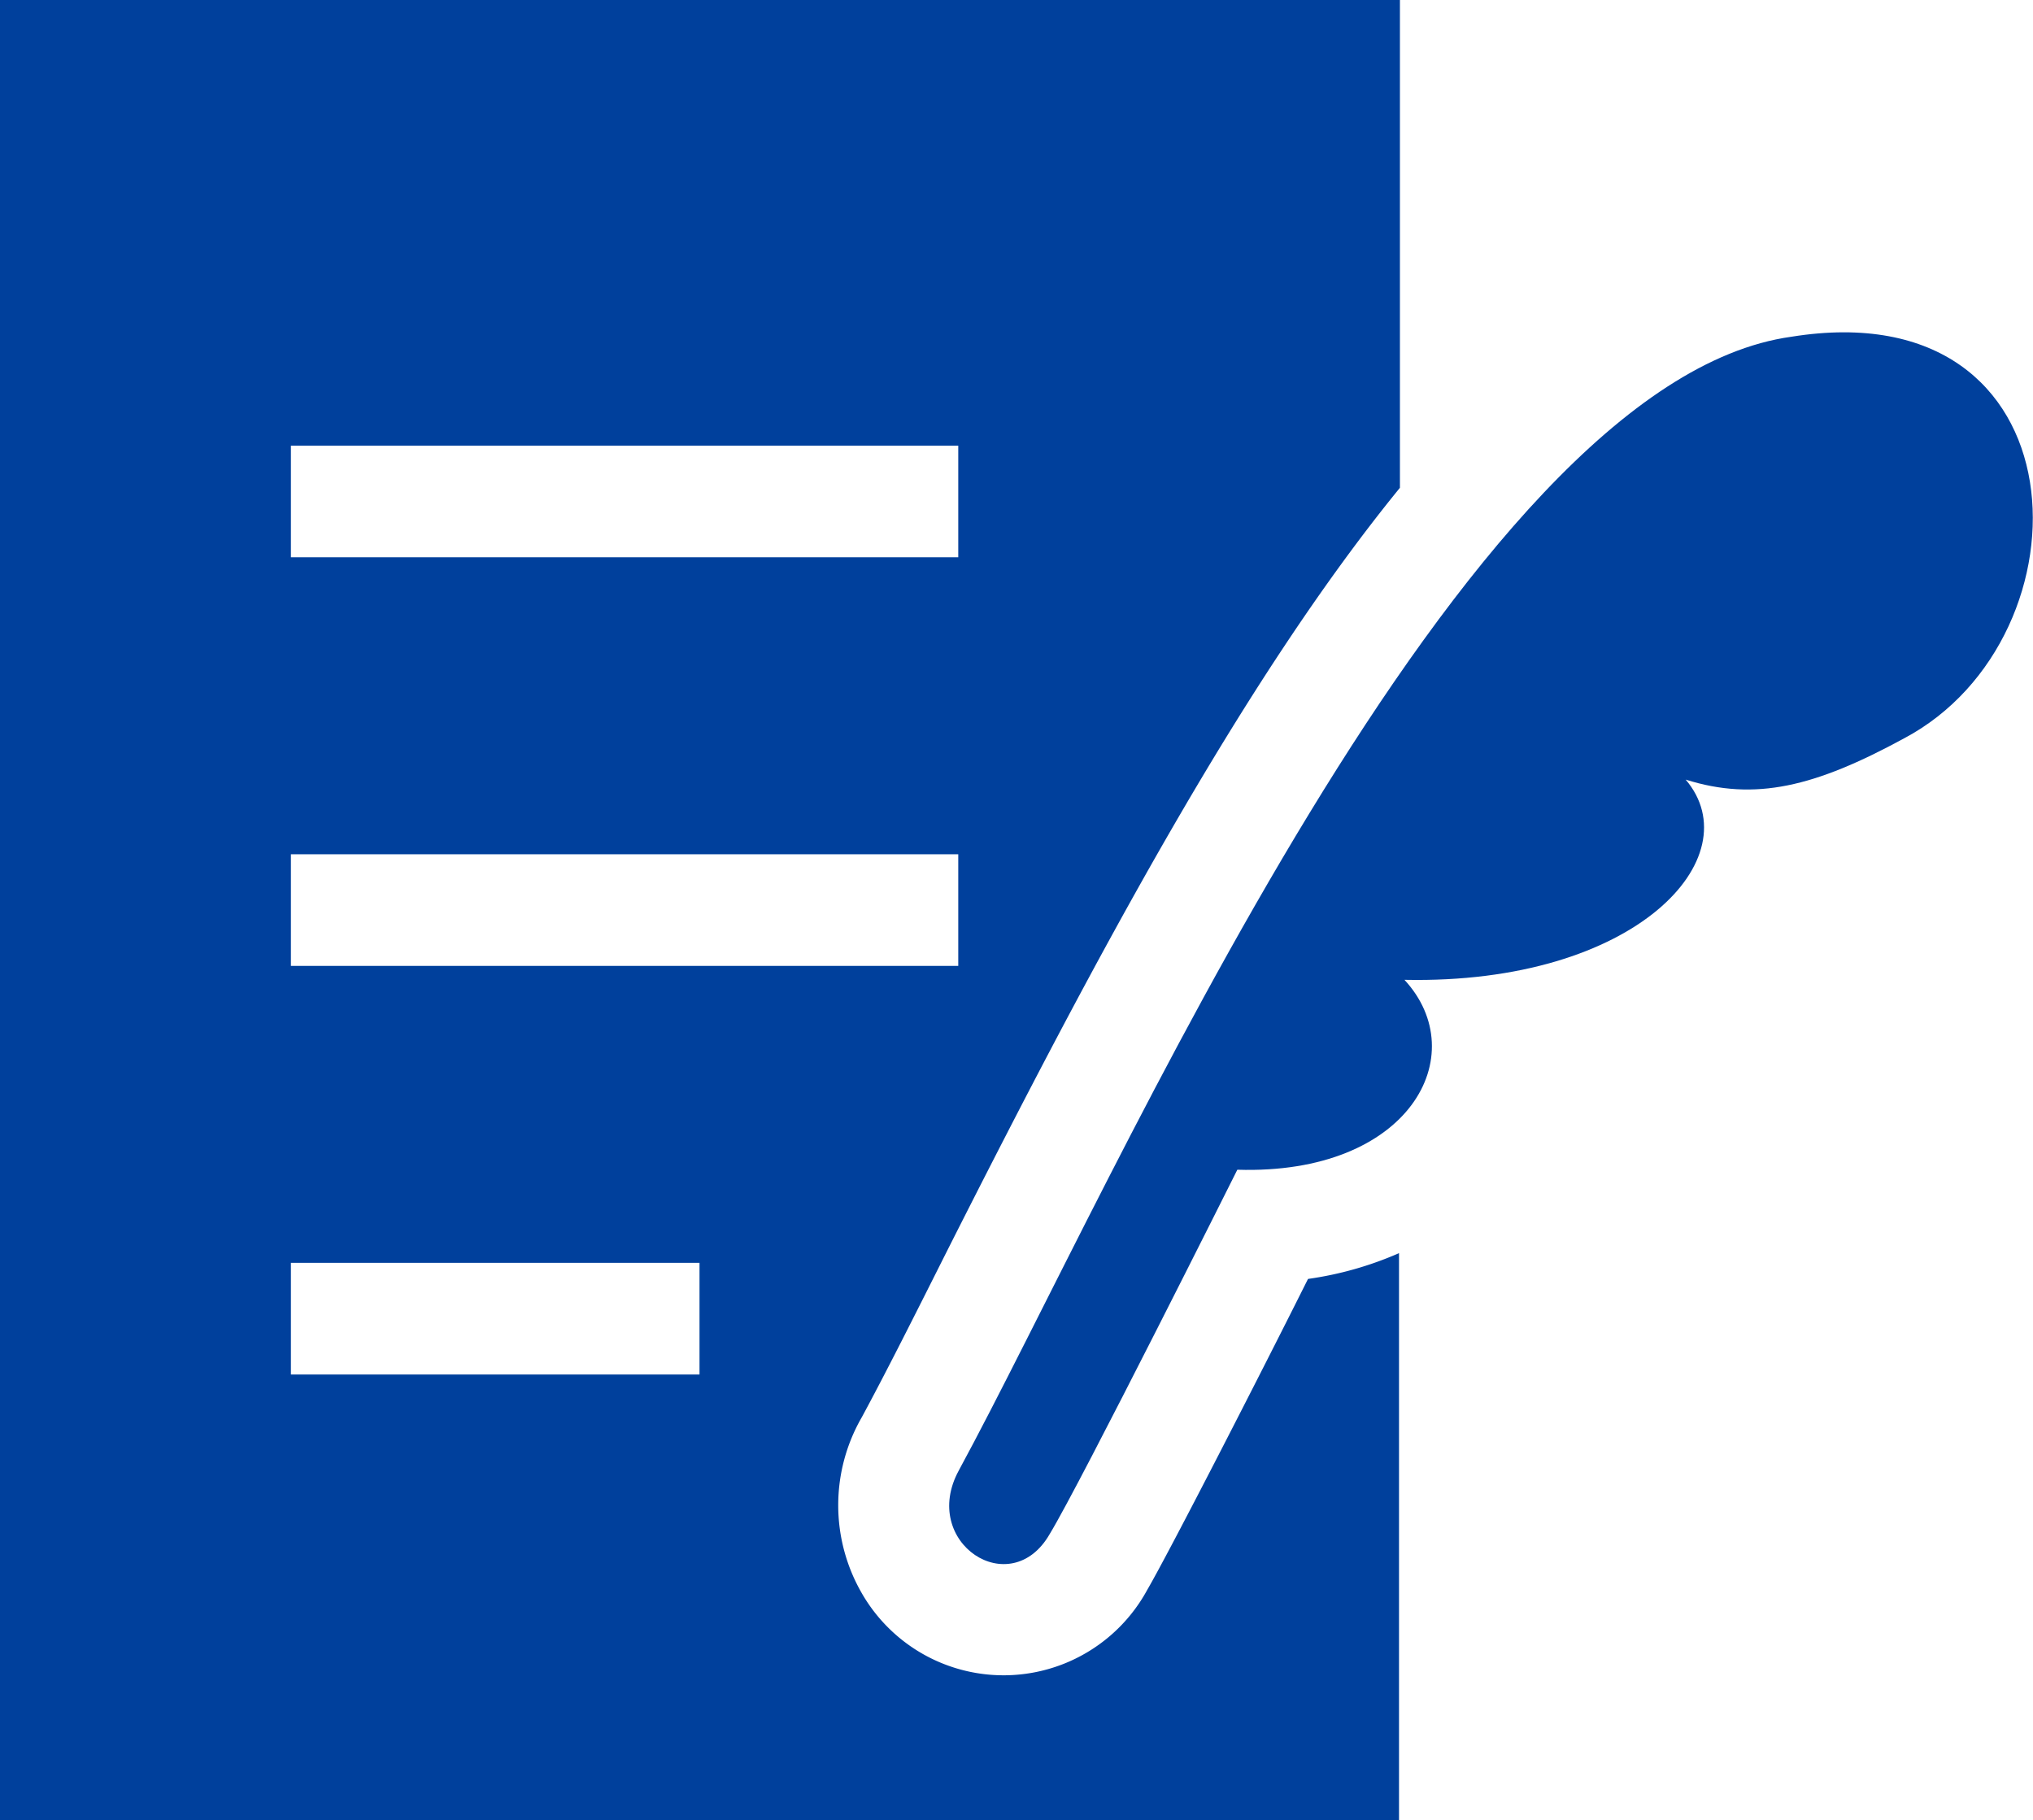
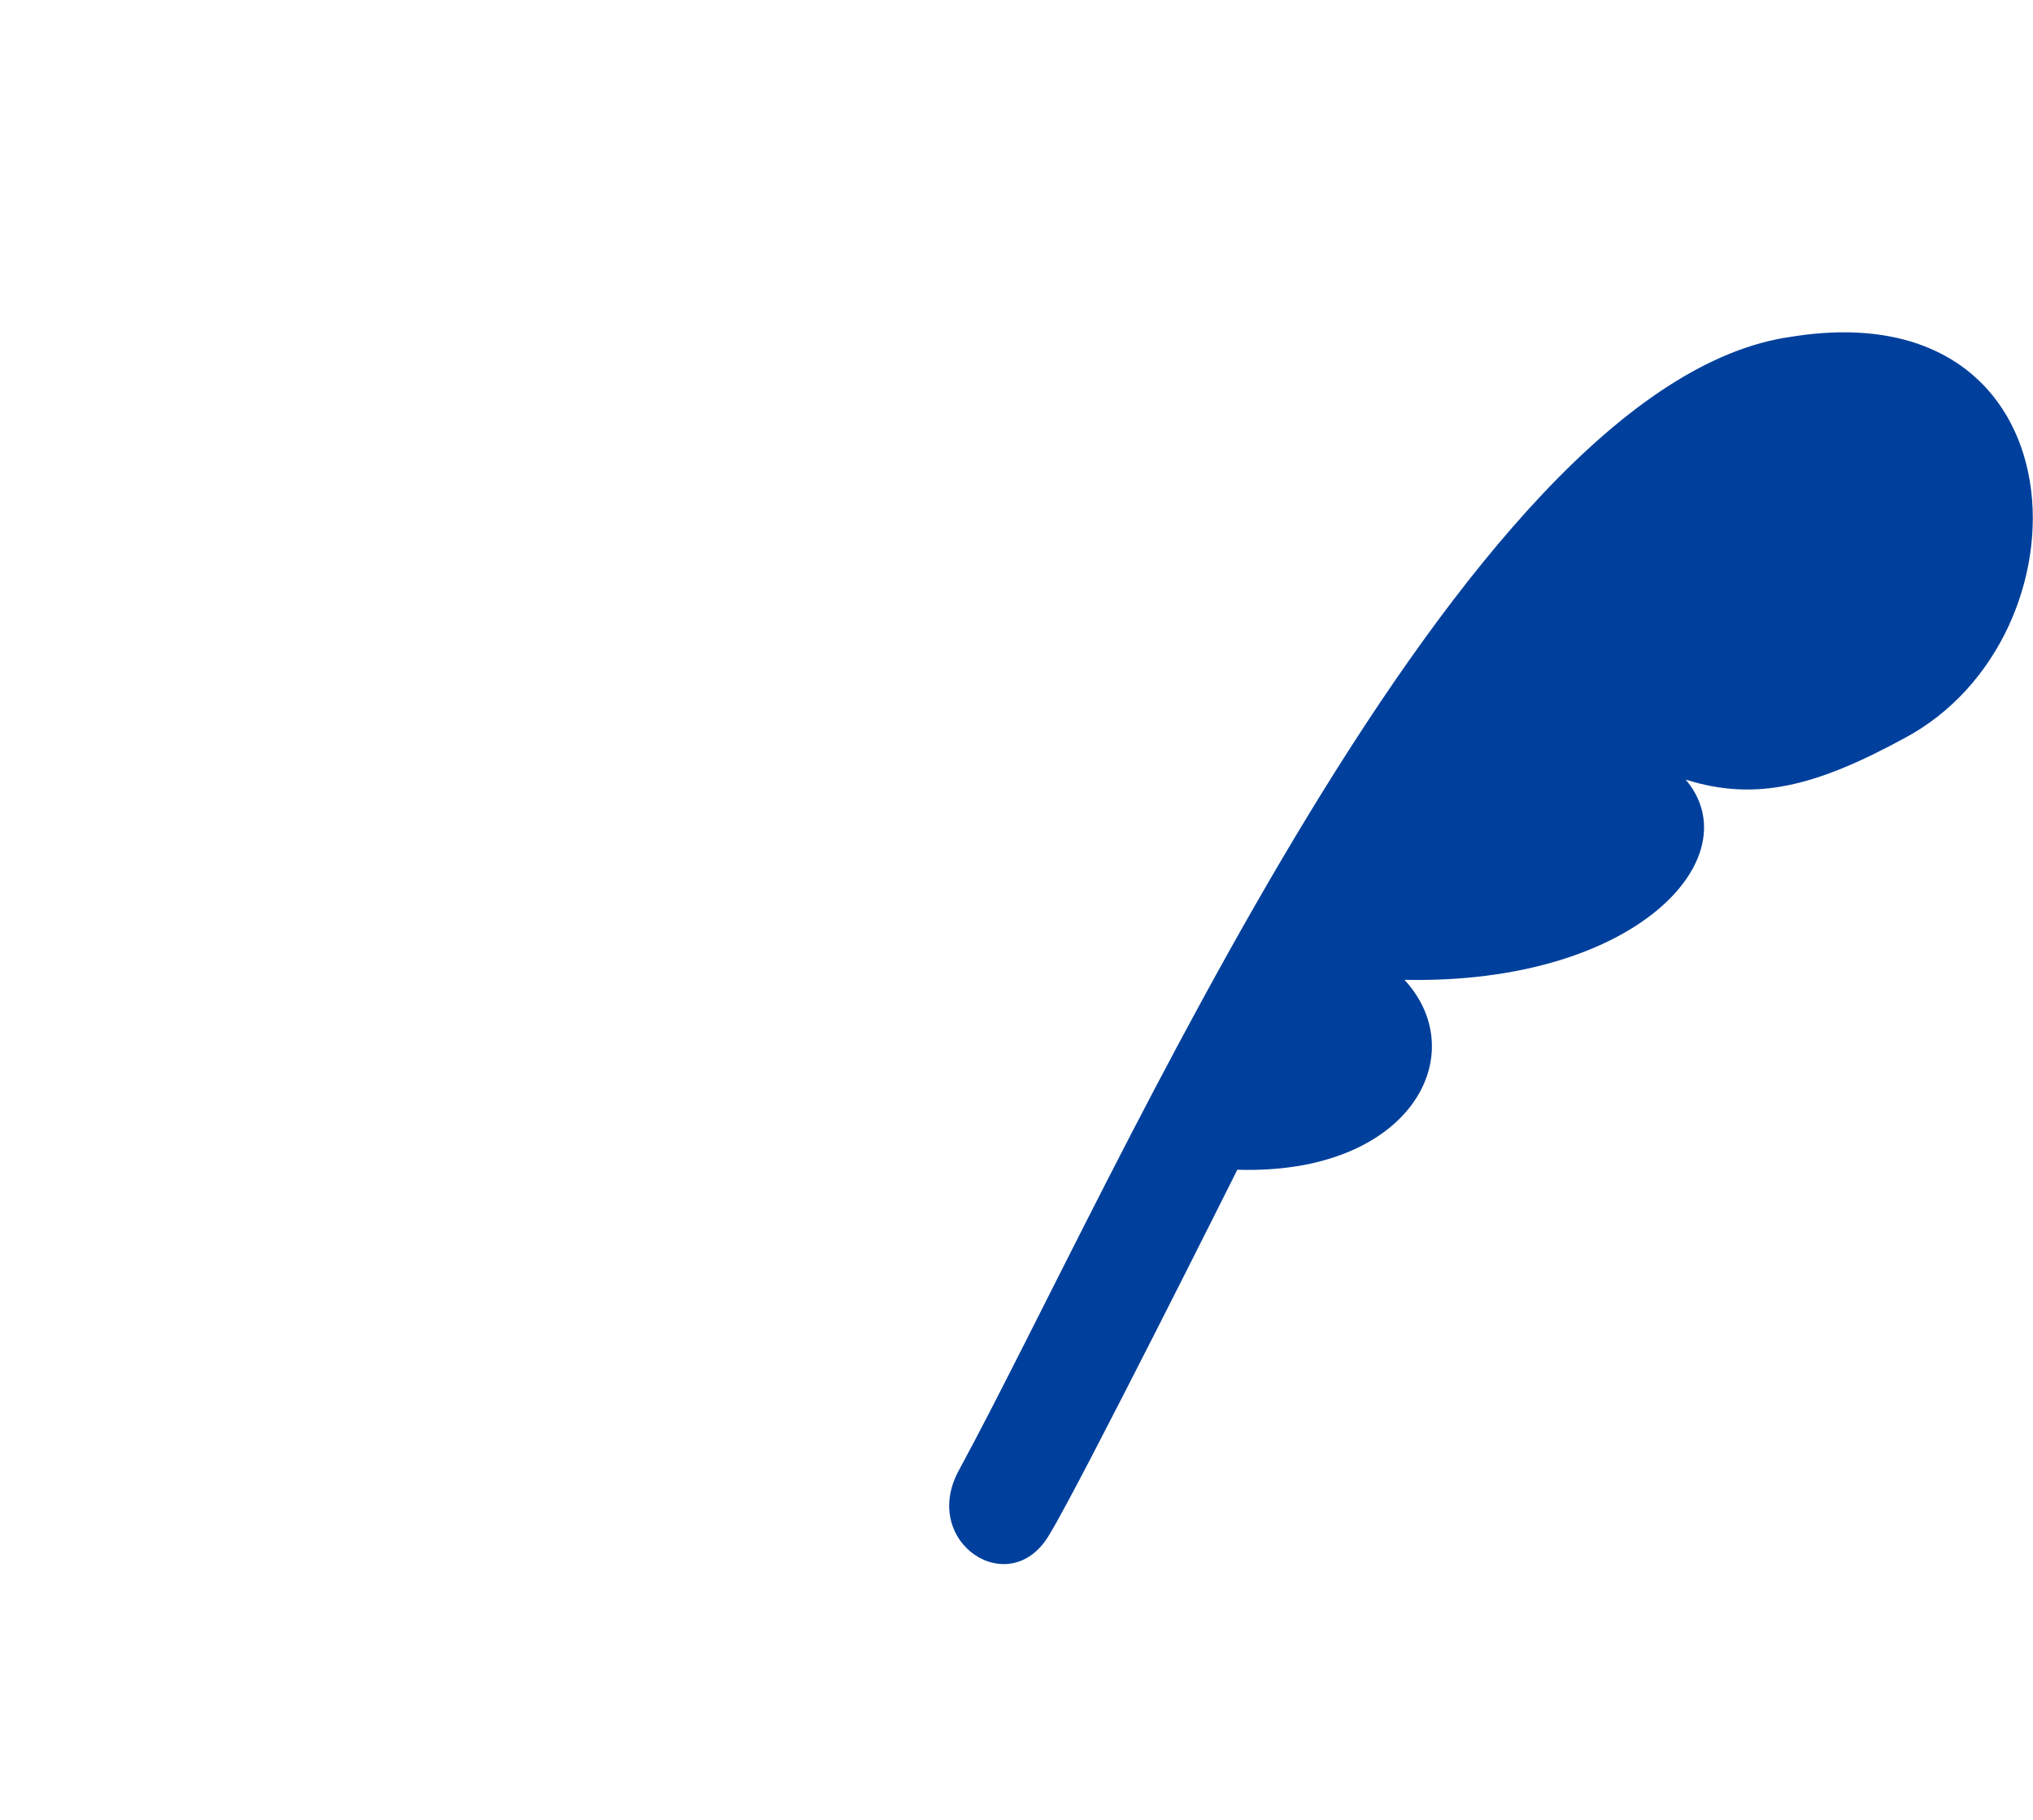
<svg xmlns="http://www.w3.org/2000/svg" viewBox="0 0 67.02 60">
  <defs>
    <style>.cls-1{fill:#00409c;}</style>
  </defs>
  <g id="レイヤー_2" data-name="レイヤー 2">
    <g id="レイヤー_1-2" data-name="レイヤー 1">
      <g id="icon">
        <path class="cls-1" d="M59.06,11.1C48.15,12.61,36.75,39,31.61,48.47c-1.3,2.38,1.71,4.36,3,2.09,1-1.64,6.18-12,6.18-12,5.69.18,7.79-3.79,5.51-6.26,7.65.16,11.44-4.05,9.27-6.6,2.29.72,4.26.24,7.2-1.36C69.07,21,68.77,9.54,59.06,11.1Z" />
-         <path class="cls-1" d="M37.82,52.41a5.39,5.39,0,0,1-9.41.11,5.8,5.8,0,0,1,0-5.8c.79-1.46,1.74-3.35,2.84-5.54,4.87-9.64,9.73-18.76,14.9-25.1V0H0V60H46.12V41.31a11.4,11.4,0,0,1-3,.85C41.56,45.28,38.57,51.12,37.82,52.41ZM9.59,14.69h22v3.68h-22Zm0,13.47h22v3.68h-22ZM23.06,45.31H9.59V41.63H23.06Z" />
      </g>
    </g>
  </g>
</svg>